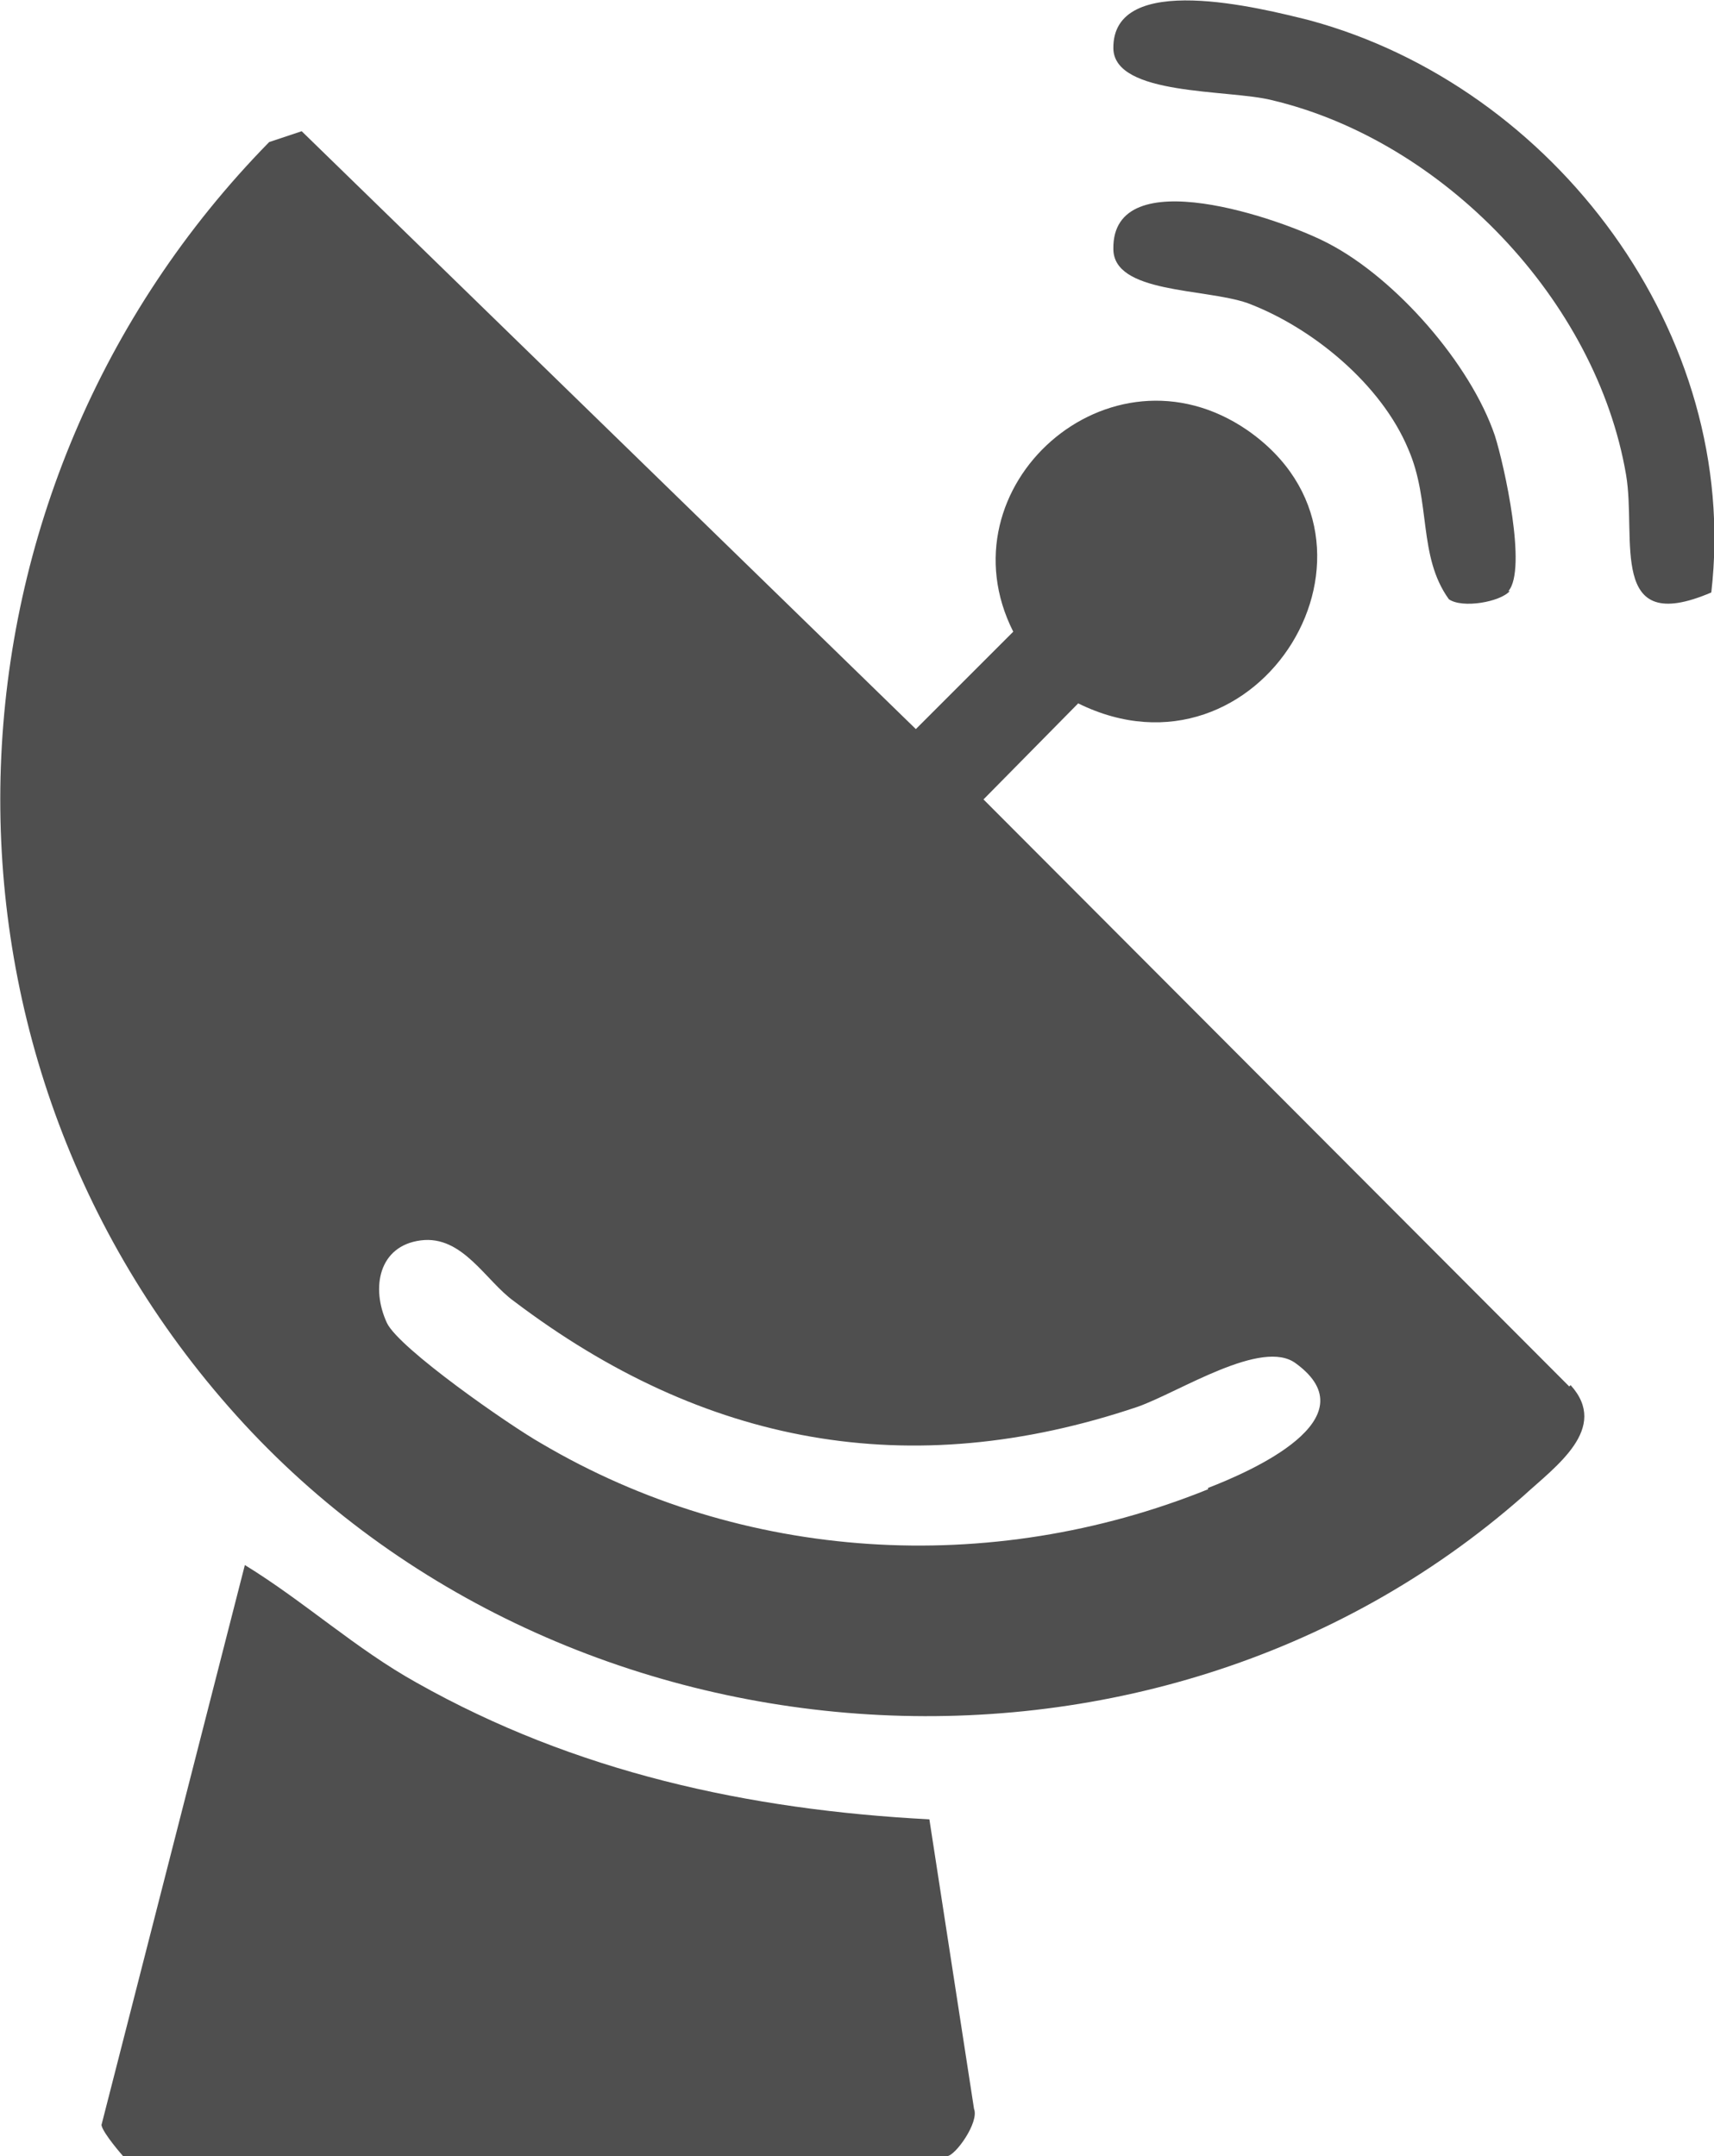
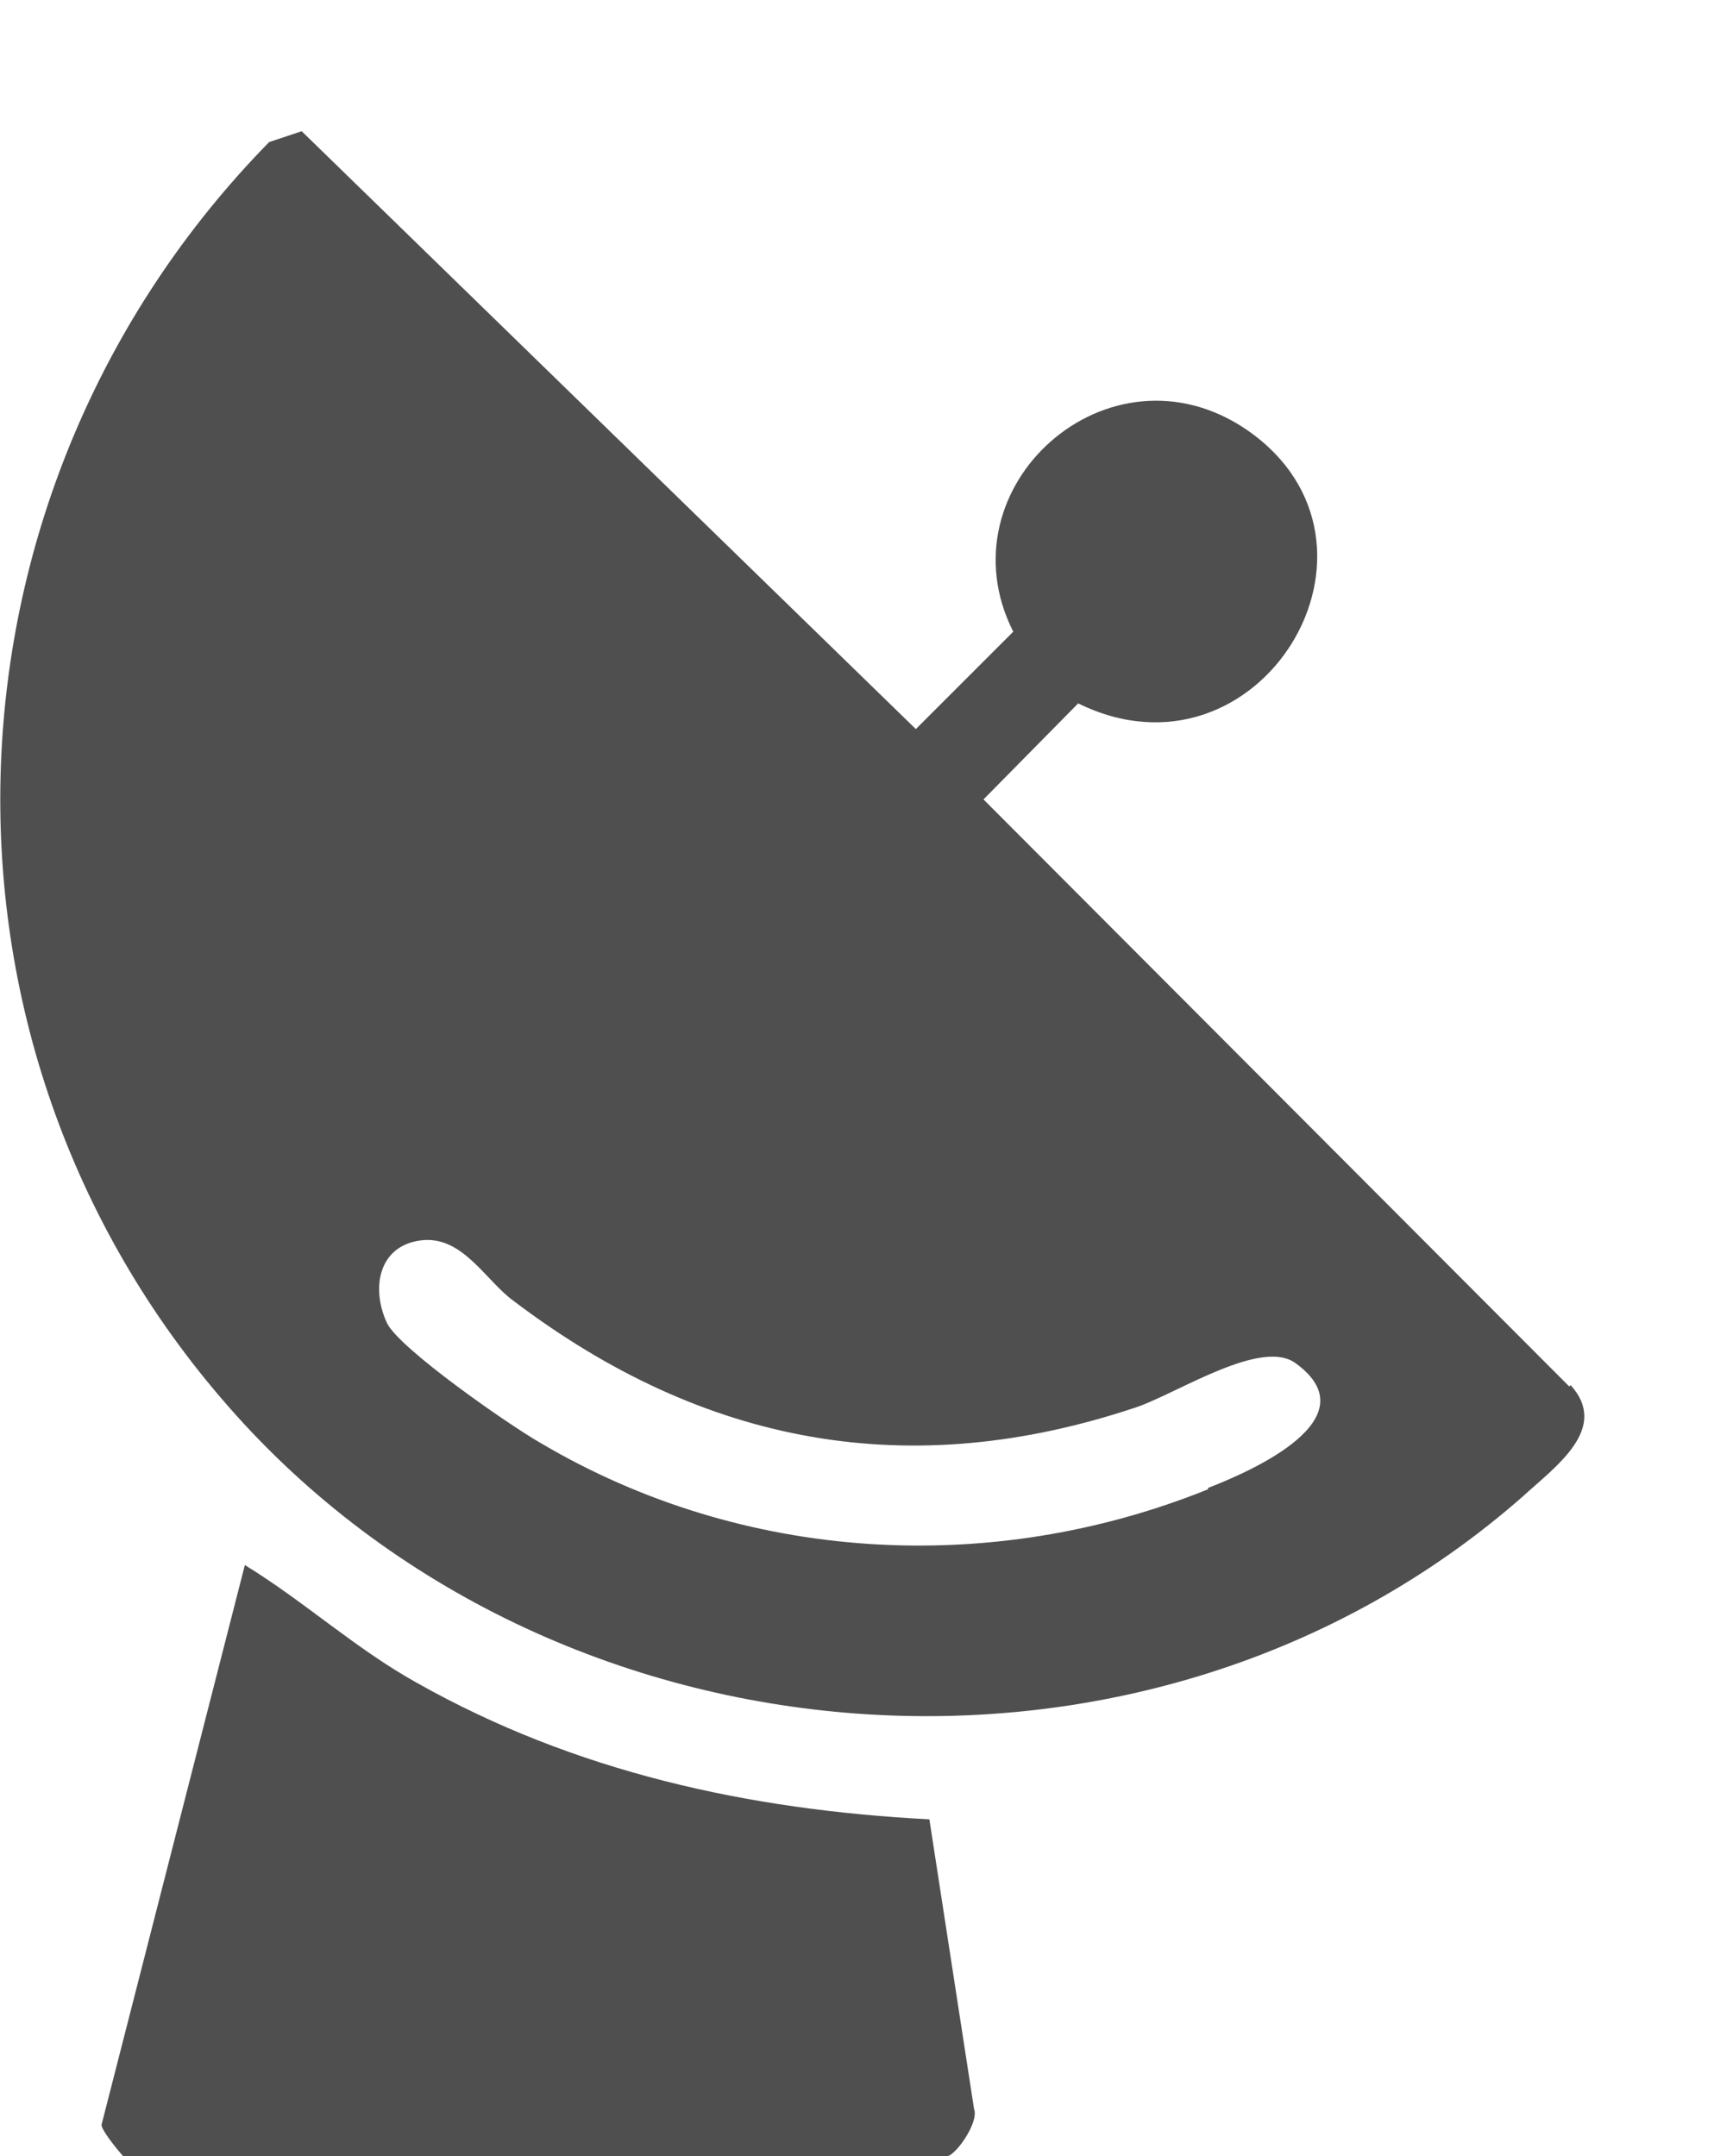
<svg xmlns="http://www.w3.org/2000/svg" id="Capa_2" data-name="Capa 2" viewBox="0 0 12.67 15.94">
  <defs>
    <style>
      .cls-1 {
        fill: #4f4f4f;
      }
    </style>
  </defs>
  <g id="Capa_2-2" data-name="Capa 2">
    <g>
      <path class="cls-1" d="M.91,15.94s-.15-.17-.16-.23l1.06-4.14c.44.27.82.62,1.27.87,1.17.66,2.45.94,3.79,1.01l.33,2.14c.04.1-.14.35-.2.35H.91Z" />
-       <path class="cls-1" d="M12.65,4.38c-.77.33-.55-.4-.63-.87-.22-1.29-1.35-2.47-2.62-2.77-.32-.08-1.16-.03-1.17-.38-.01-.58,1.09-.3,1.45-.21,1.81.49,3.19,2.32,2.97,4.23Z" />
-       <path class="cls-1" d="M11.16,4.37c-.07.08-.35.13-.45.06-.23-.32-.13-.72-.3-1.11-.2-.48-.71-.9-1.19-1.08-.32-.11-.99-.07-.99-.4-.01-.66,1.25-.22,1.59-.04.5.26,1.05.89,1.23,1.42.07.22.24.99.1,1.15Z" />
      <path class="cls-1" d="M11.6,10.25l-4.33-4.34.7-.71c1.34.66,2.46-1.18,1.25-2.02-1.02-.7-2.27.42-1.73,1.49l-.72.72L2.23.97l-.24.08C-.52,3.61-.69,7.69,1.69,10.4c2.4,2.74,6.81,3.09,9.57.66.24-.22.64-.5.35-.82ZM8.93,11.01c-1.61.65-3.44.54-4.93-.34-.23-.13-1.05-.7-1.14-.89-.12-.26-.06-.57.25-.61.31-.04.48.3.69.45,1.4,1.06,2.92,1.35,4.61.78.31-.11.92-.51,1.17-.32.56.41-.34.8-.65.92Z" />
    </g>
  </g>
</svg>